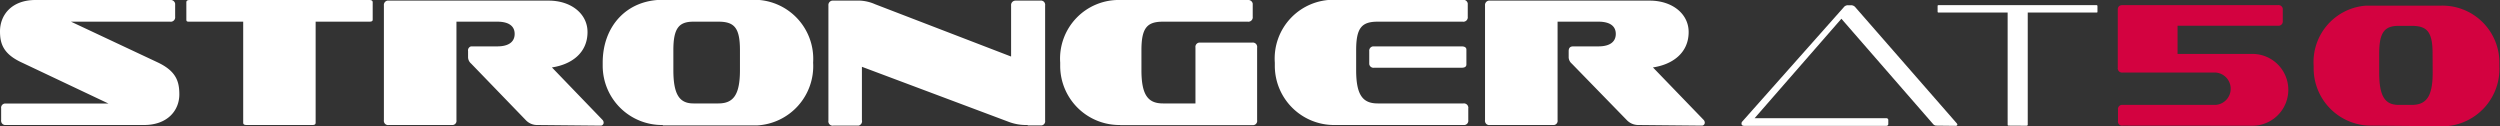
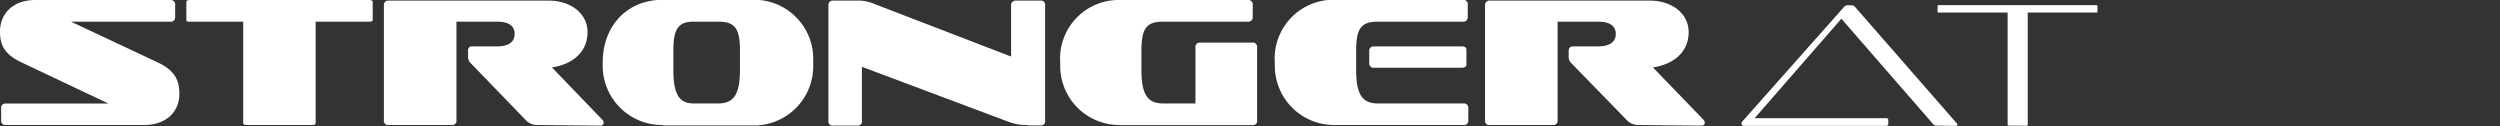
<svg xmlns="http://www.w3.org/2000/svg" viewBox="0 0 238.8 12.05">
  <rect x="0" y="0" width="238.8" height="12.05" fill="#333333" stroke="none" />
  <defs>
    <style>.cls-1{fill:#fff}.cls-2{fill:#d30240}</style>
  </defs>
  <g id="Layer_2" data-name="Layer 2">
    <g id="Layer_1-2" data-name="Layer 1">
      <path class="cls-1" d="M185 12a.42.42 0 0 1-.35-.15l-8.76-10.06-8.29 9.5h12.58a.18.18 0 0 1 .19.15v.41a.17.17 0 0 1-.17.17h-13.61c-.14 0-.24-.07-.24-.2a.27.27 0 0 1 .08-.22L176.11.7a.5.5 0 0 1 .41-.2h.29a.53.53 0 0 1 .42.2l9.68 11.08a.27.27 0 0 1 .06.12c0 .07-.06.12-.17.12zM191.91 12c-.09 0-.14 0-.14-.1V1.2h-6.55c-.09 0-.14 0-.14-.1V.61c0-.09 0-.12.14-.12h15c.08 0 .13 0 .13.12v.49c0 .08 0 .1-.13.1h-6.53v10.71c0 .07-.05.1-.14.1z" />
-       <path class="cls-2" d="M202.77 12a.39.39 0 0 1-.46-.33.28.28 0 0 1 0-.13v-1.07a.4.4 0 0 1 .34-.45h9a1.55 1.55 0 0 0 0-3.09h-8.9a.41.41 0 0 1-.46-.35.21.21 0 0 1 0-.11V.93c0-.29.15-.44.46-.44h14.84a.41.41 0 0 1 .46.33V2a.41.41 0 0 1-.36.46H208v2.69h7.15a3.43 3.43 0 1 1 0 6.86zM232.36 5.1c0-2.08-.54-2.63-2-2.63h-1.24c-1.32 0-1.86.59-1.86 2.63v1.84c0 2.28.57 3.08 1.86 3.08h1.25c1.38 0 2-.78 2-3.08zM226.6 12a5.48 5.48 0 0 1-5.6-5.38v-.33a5.4 5.4 0 0 1 5-5.75h7.16a5.44 5.44 0 0 1 5.58 5.28v.48a5.49 5.49 0 0 1-5.19 5.76h-.38z" />
      <path class="cls-1" d="M.56 11.94a.4.4 0 0 1-.45-.36.21.21 0 0 1 0-.11v-1.12a.4.4 0 0 1 .35-.46h9.9L2.14 6C.35 5.19 0 4.22 0 3c0-1.59 1.13-3 3.39-3h12.87a.43.43 0 0 1 .47.35V1.6a.42.42 0 0 1-.35.47.24.24 0 0 1-.12 0H6.78L15 5.93c1.79.83 2.13 1.8 2.13 3.08 0 1.55-1.14 2.93-3.37 2.93zM23.57 11.94c-.24 0-.34-.06-.34-.22V2.07h-5.1c-.23 0-.33 0-.33-.19V.22c0-.15.1-.22.33-.22h17.14c.23 0 .33.07.33.22v1.66c0 .14-.1.19-.33.19h-5.12v9.65c0 .16-.1.22-.31.22zM51.37 11.94a1.48 1.48 0 0 1-1.15-.47L45 6.07a.81.81 0 0 1-.29-.65v-.54a.39.39 0 0 1 .29-.45h2.5c1.1 0 1.66-.44 1.66-1.19s-.56-1.17-1.66-1.17h-3.9v9.4a.4.4 0 0 1-.34.47h-6.12a.4.4 0 0 1-.47-.34.29.29 0 0 1 0-.13V.52A.42.42 0 0 1 37 .06h15.42c2.11 0 3.7 1.24 3.7 3 0 2-1.53 3.1-3.4 3.38l4.82 5a.4.4 0 0 1 .12.28.28.28 0 0 1-.28.28zM70.68 4.79c0-2.14-.54-2.72-2.06-2.72h-2.38c-1.38 0-1.92.61-1.92 2.72V6.7c0 2.36.6 3.18 1.92 3.18h2.38c1.43 0 2.06-.82 2.06-3.18zm-7.36 7.15a5.66 5.66 0 0 1-5.75-5.58v-.38c0-3.46 2.28-6 5.74-6h8.57a5.64 5.64 0 0 1 5.79 6 5.67 5.67 0 0 1-5.37 6h-9zM98.14 11.94a4.72 4.72 0 0 1-1.89-.34L82.33 6.38v5.09A.43.43 0 0 1 82 12h-2.4a.41.41 0 0 1-.47-.34.29.29 0 0 1 0-.13V.52a.42.42 0 0 1 .37-.46h2.25a4 4 0 0 1 1.83.34l13 5V.52A.42.42 0 0 1 97 .06h2.36a.4.4 0 0 1 .47.35.17.17 0 0 1 0 .1v11a.4.4 0 0 1-.34.47h-1.3zM107 11.94a5.65 5.65 0 0 1-5.73-5.58v-.38A5.6 5.6 0 0 1 107 0h12.19a.43.43 0 0 1 .47.35V1.6a.42.42 0 0 1-.35.47.24.24 0 0 1-.12 0h-8.1c-1.51 0-2.06.58-2.06 2.72V6.7c0 2.38.63 3.18 2.06 3.18h3.1V4.54a.41.41 0 0 1 .35-.47h5.07a.41.41 0 0 1 .47.35.28.28 0 0 1 0 .13v6.93a.4.4 0 0 1-.34.47H107zM131.26 6.47a.41.41 0 0 1-.47-.35V4.88a.41.41 0 0 1 .37-.45h8.45c.3 0 .46.11.46.31v1.42c0 .21-.16.31-.46.31zm-3.74 5.47a5.66 5.66 0 0 1-5.75-5.58v-.38a5.61 5.61 0 0 1 5.73-6h12.23a.43.43 0 0 1 .47.35V1.6a.42.42 0 0 1-.35.47.24.24 0 0 1-.12 0h-8.13c-1.52 0-2.06.58-2.06 2.72V6.7c0 2.38.63 3.18 2.06 3.18h8.18a.42.42 0 0 1 .47.35.24.24 0 0 1 0 .12v1.12a.41.41 0 0 1-.35.47h-12.38zM156.54 11.94a1.52 1.52 0 0 1-1.15-.47l-5.26-5.4a.81.81 0 0 1-.29-.65v-.54c0-.29.13-.45.44-.45h2.4c1.1 0 1.66-.44 1.66-1.19s-.56-1.17-1.66-1.17h-3.9v9.4a.4.4 0 0 1-.34.47h-6.12a.4.4 0 0 1-.47-.34.29.29 0 0 1 0-.13V.52a.42.42 0 0 1 .36-.46h15.38c2.12 0 3.71 1.24 3.71 3 0 2-1.54 3.1-3.41 3.38l4.83 5a.4.4 0 0 1 .12.28.28.28 0 0 1-.3.28z" />
    </g>
  </g>
</svg>